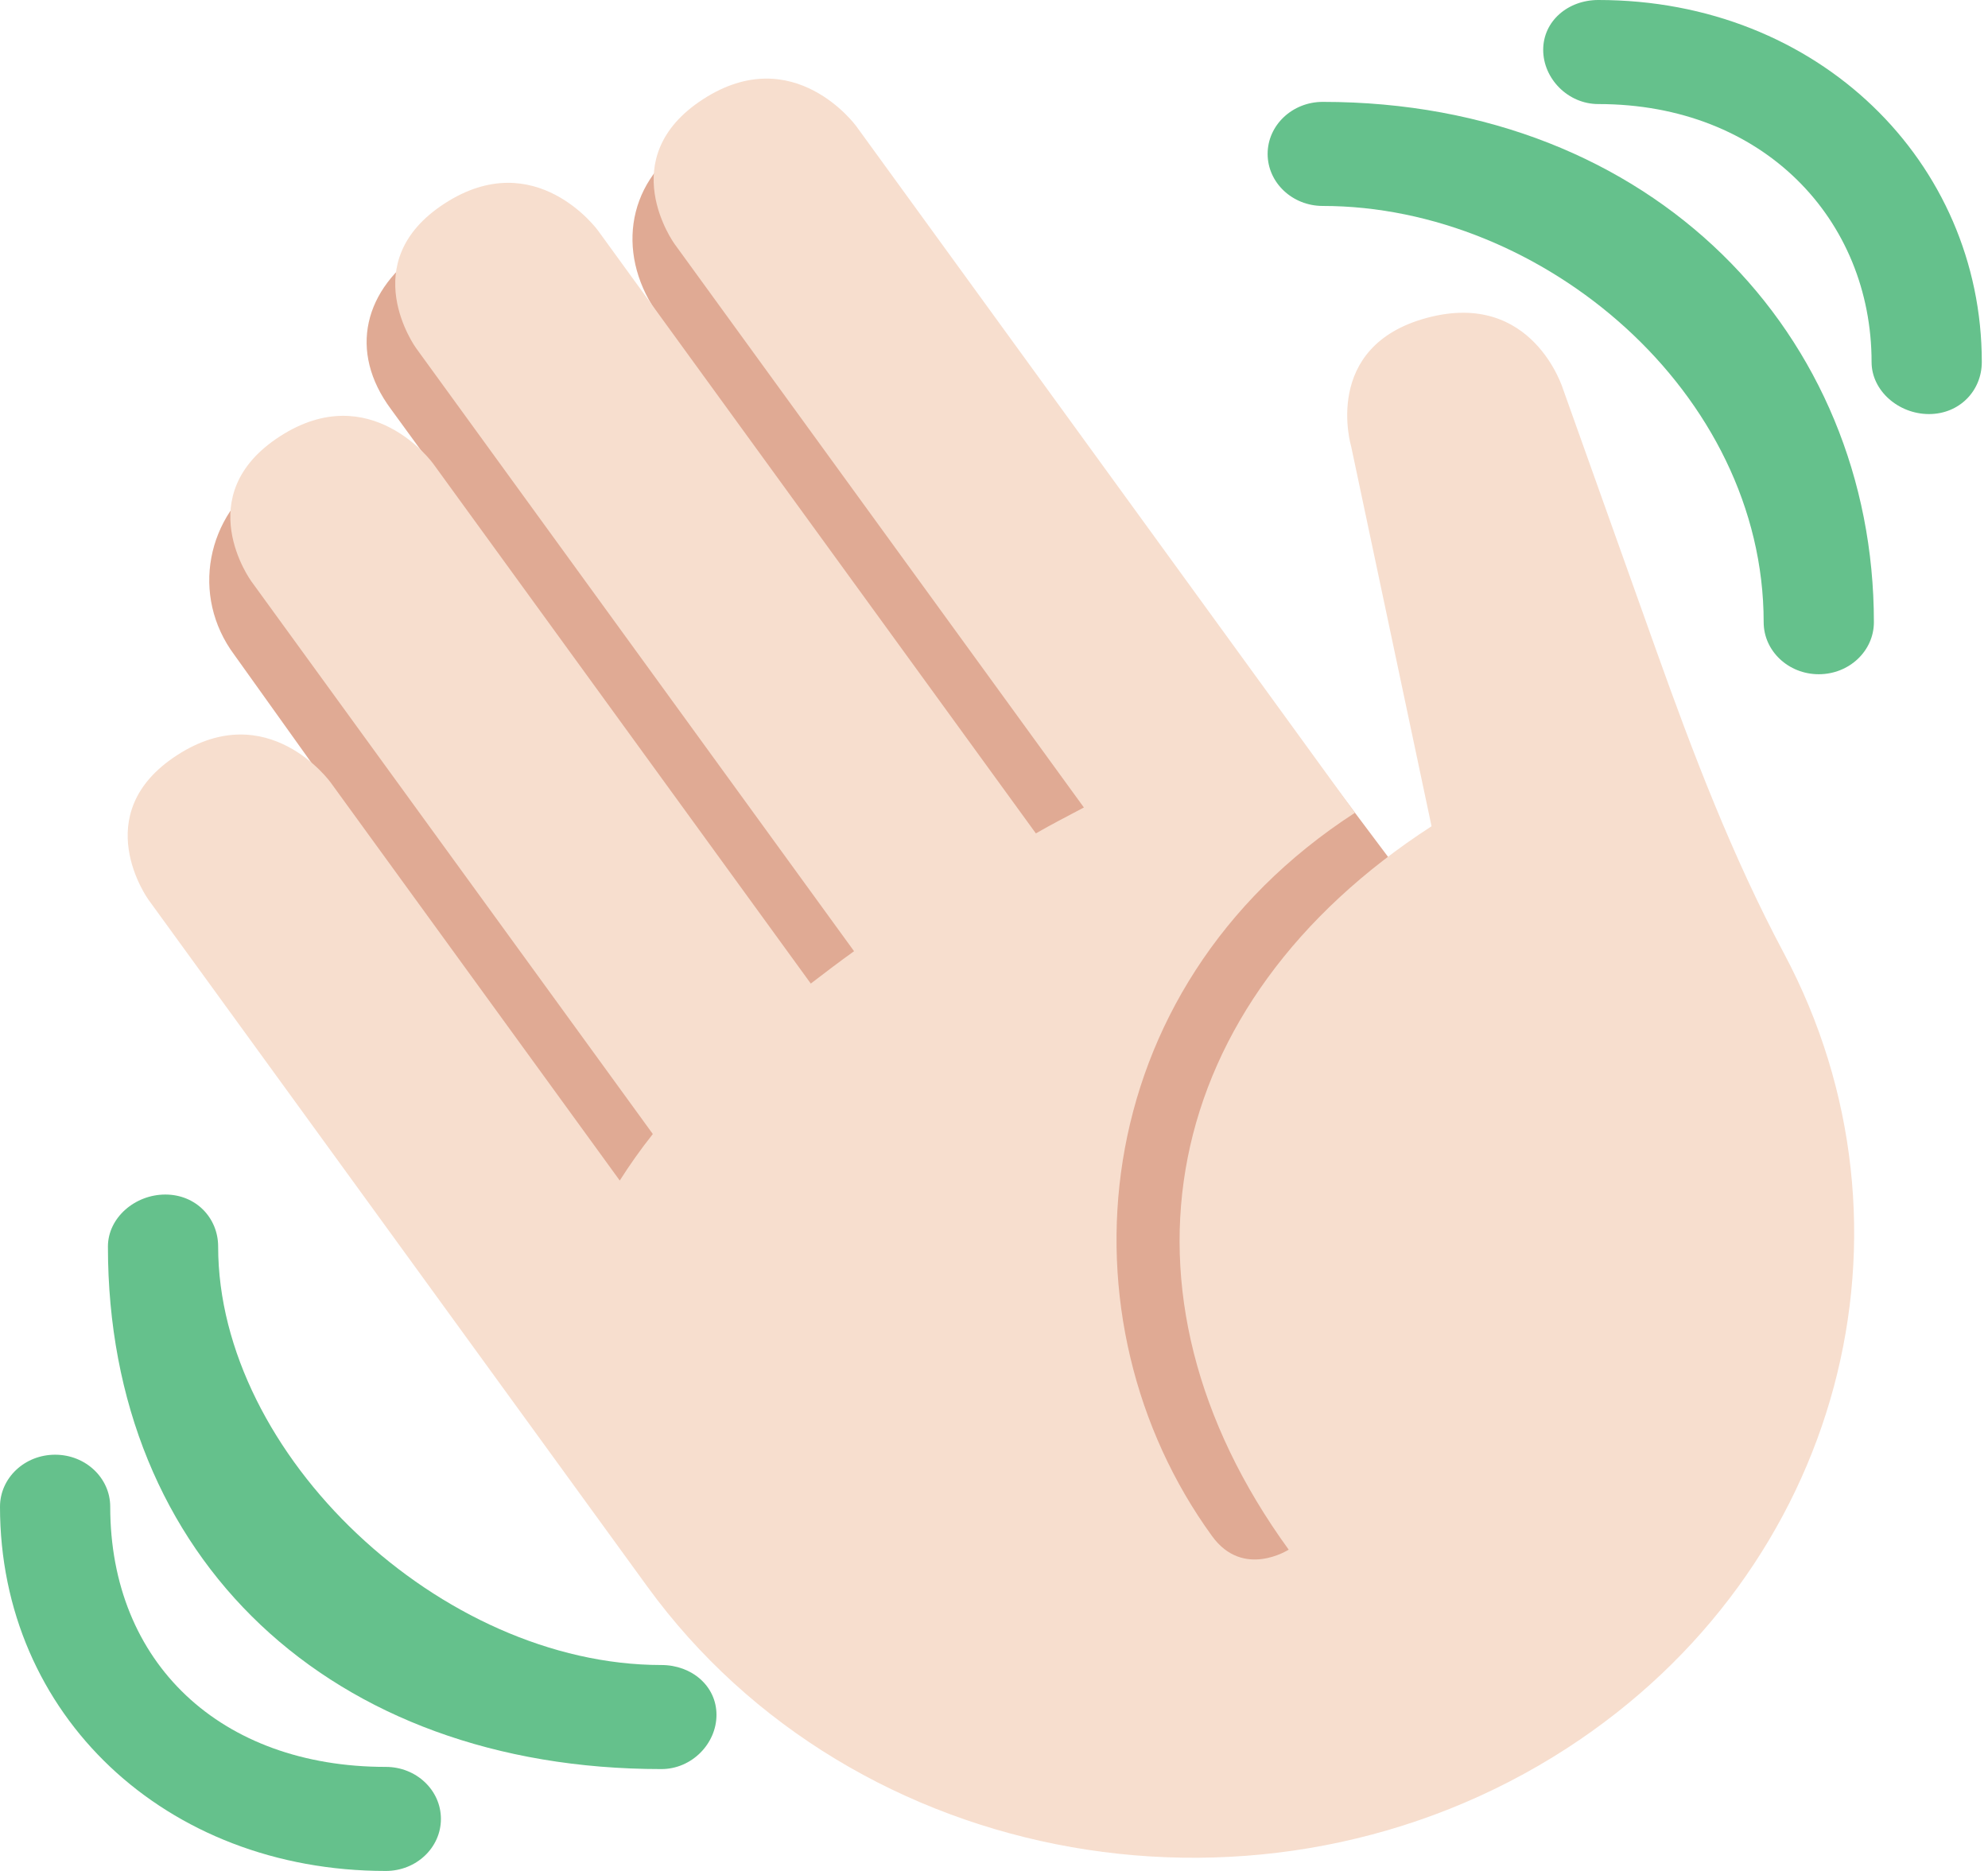
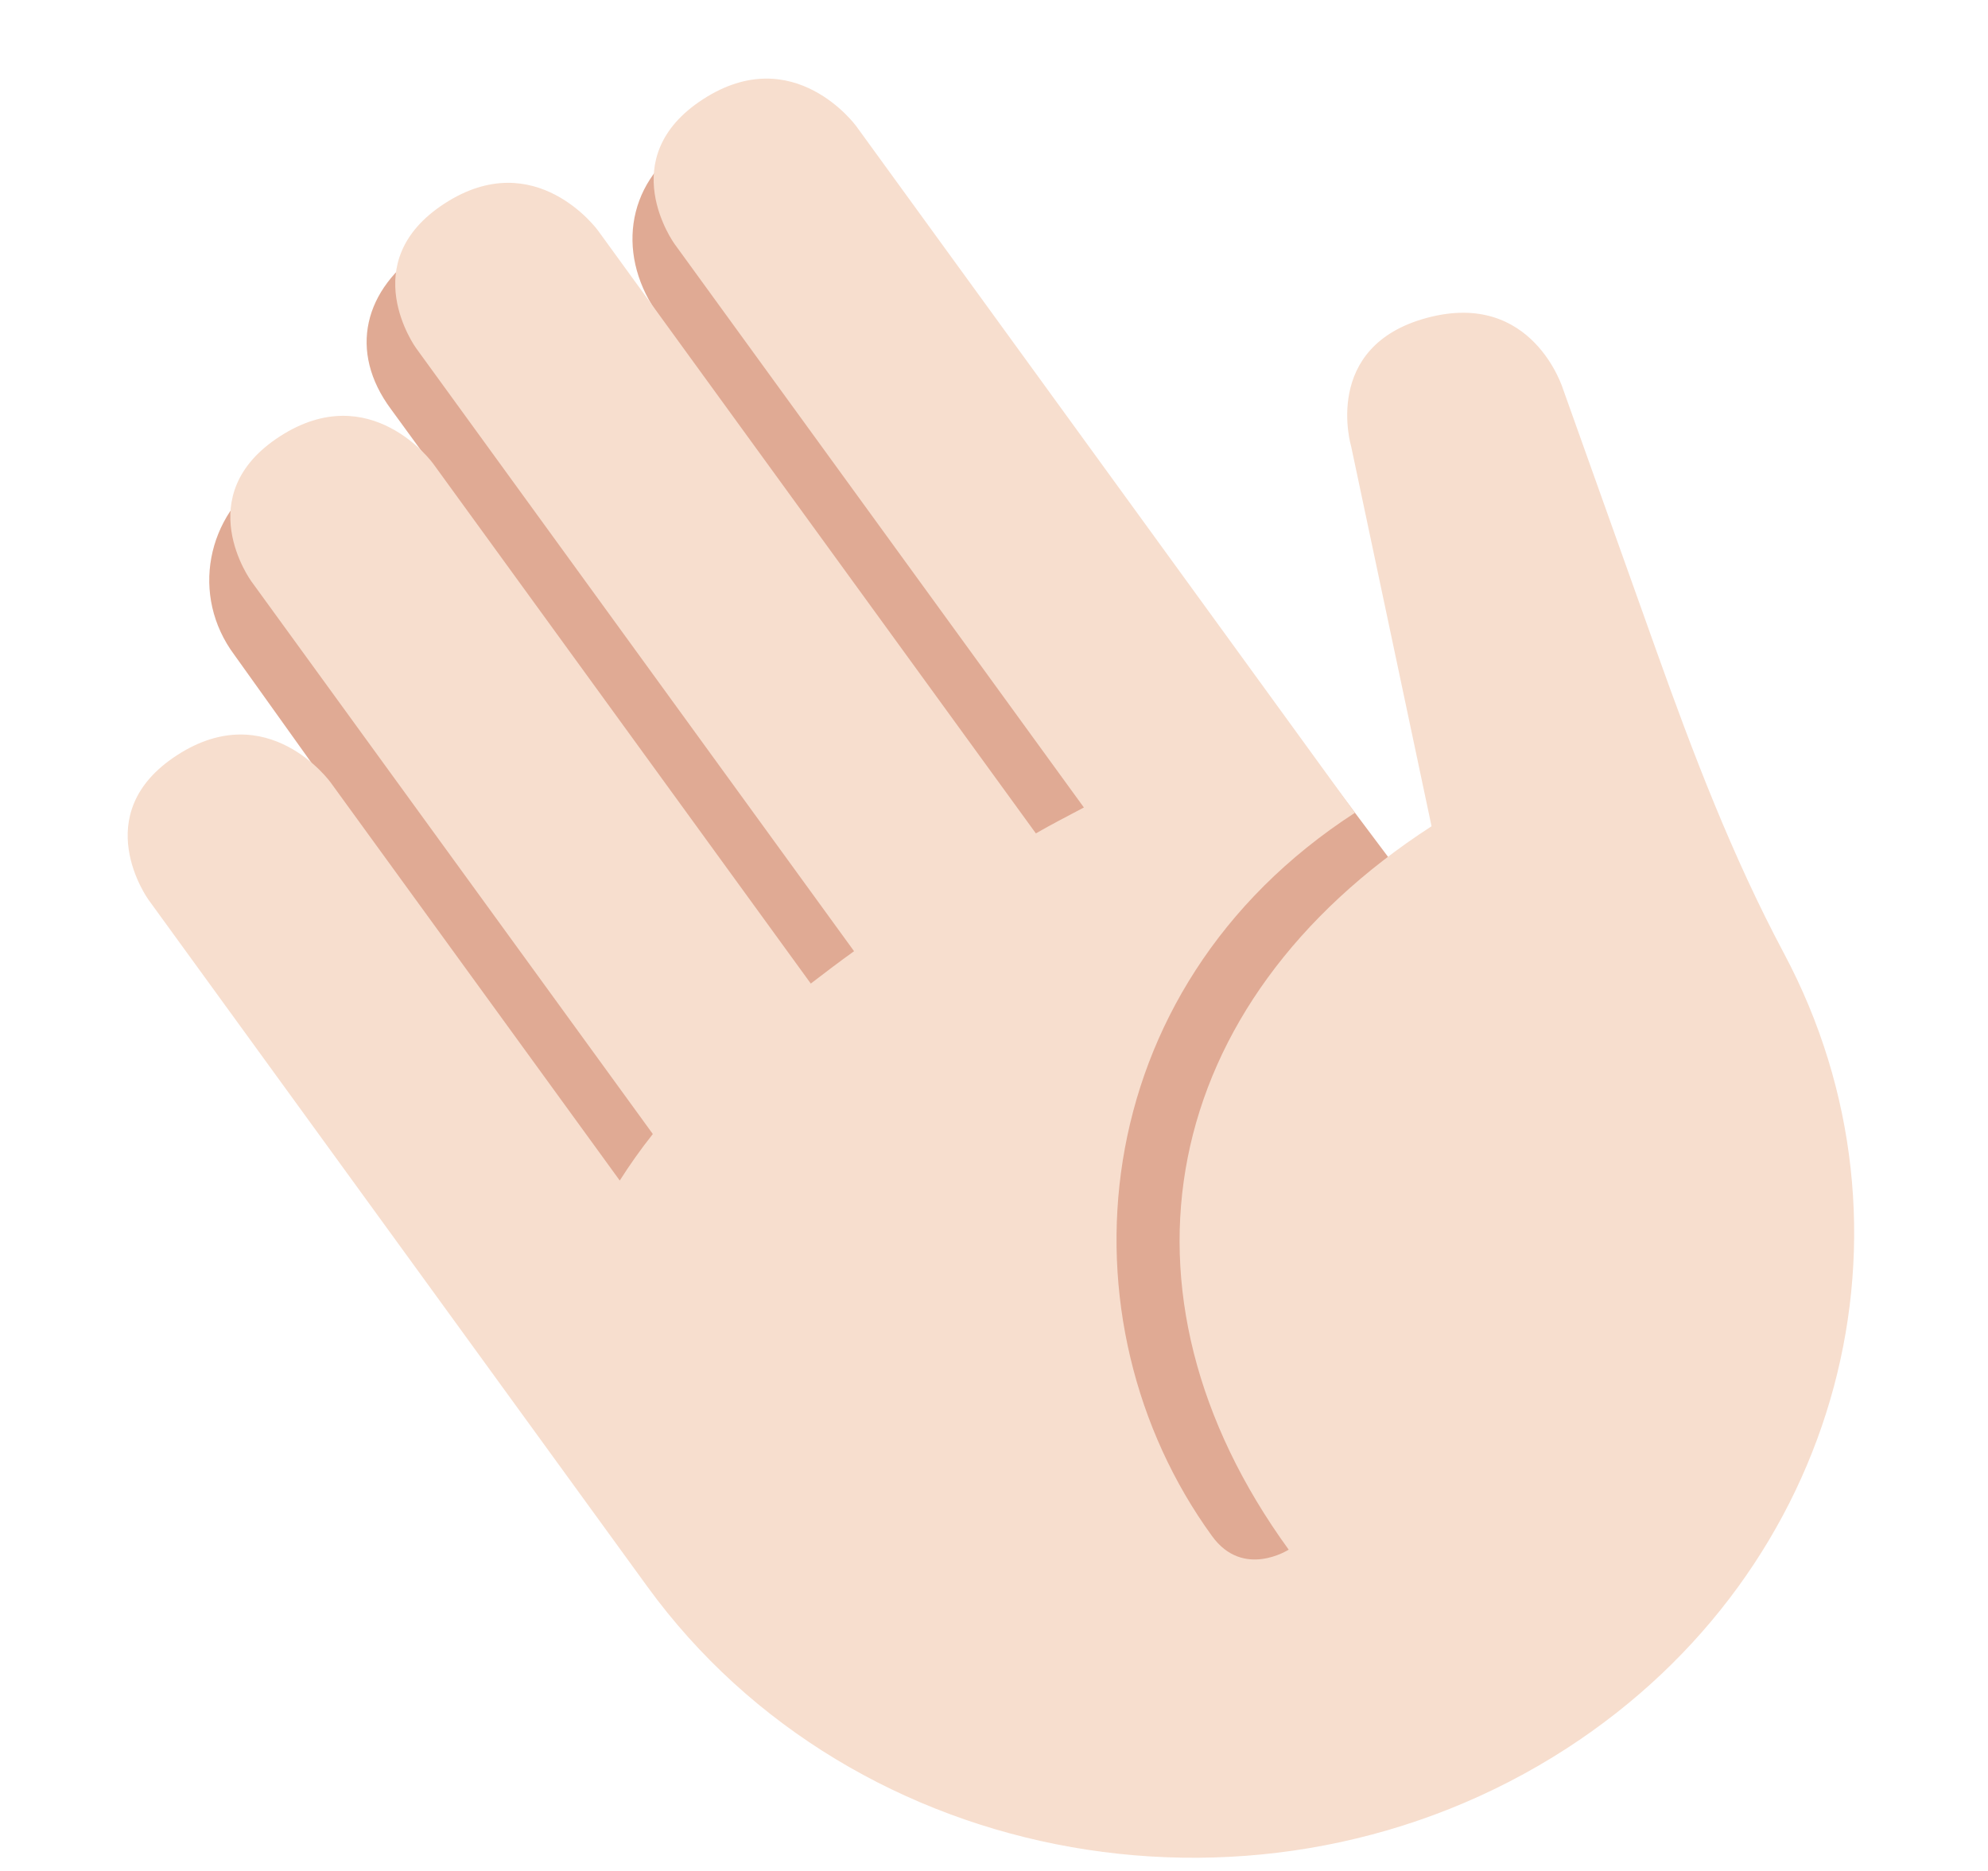
<svg xmlns="http://www.w3.org/2000/svg" width="153" height="144" viewBox="0 0 153 144" fill="none">
  <path d="M20.619 36.463C24.606 33.832 30.617 34.337 34.197 37.128L30.091 31.493C26.787 27.044 27.97 22.23 32.687 19.107C37.404 15.995 50.769 24.361 50.769 24.361C47.435 19.868 48.059 14.173 52.818 11.021C57.577 7.882 64.143 8.967 67.477 13.468L111.676 72.417L106.043 123.977L59.032 107.79L18.027 50.391C14.664 45.87 15.826 39.635 20.619 36.463Z" fill="#E0AA94" />
  <path d="M11.432 69.257C11.432 69.257 6.63 62.649 13.633 58.12C20.628 53.591 25.425 60.195 25.425 60.195L47.698 90.862C48.466 89.653 49.306 88.46 50.243 87.282L19.33 44.724C19.33 44.724 14.532 38.121 21.531 33.592C28.526 29.062 33.323 35.666 33.323 35.666L62.4 75.701C63.482 74.868 64.589 74.031 65.73 73.21L32.021 26.792C32.021 26.792 27.224 20.188 34.222 15.659C41.217 11.129 46.014 17.733 46.014 17.733L79.723 64.143C80.962 63.426 82.188 62.806 83.418 62.149L51.91 18.77C51.91 18.77 47.113 12.166 54.108 7.637C61.102 3.108 65.899 9.712 65.899 9.712L99.214 55.581L104.278 62.557C83.29 76.149 81.293 101.719 93.284 118.23C95.68 121.534 99.18 119.271 99.18 119.271C84.788 99.452 89.182 77.182 110.174 63.594L103.986 34.352C103.986 34.352 101.674 26.647 109.831 24.461C117.992 22.278 120.308 29.983 120.308 29.983L127.455 50.023C130.289 57.968 133.304 65.885 137.296 73.374C148.566 94.519 141.834 120.797 120.584 134.561C97.403 149.567 65.713 143.988 49.815 122.107L11.432 69.257Z" fill="#F7DECE" />
-   <path d="M50.901 128.15C33.934 128.15 16.789 111.963 16.789 95.944C16.789 93.729 15.071 91.939 12.725 91.939C10.38 91.939 8.306 93.729 8.306 95.944C8.306 119.972 25.451 136.159 50.901 136.159C53.246 136.159 55.142 134.201 55.142 131.986C55.142 129.771 53.246 128.15 50.901 128.15Z" fill="#65C18C" />
-   <path d="M29.692 135.991C16.967 135.991 8.483 127.981 8.483 115.967C8.483 113.753 6.587 111.963 4.242 111.963C1.896 111.963 0 113.753 0 115.967C0 131.986 12.725 144 29.692 144C32.038 144 33.934 142.21 33.934 139.995C33.934 137.781 32.038 135.991 29.692 135.991ZM101.801 7.841C99.46 7.841 97.559 9.635 97.559 11.846C97.559 14.056 99.46 15.851 101.801 15.851C118.768 15.851 135.735 30.223 135.735 47.888C135.735 50.099 137.635 51.893 139.976 51.893C142.318 51.893 144.218 50.099 144.218 47.888C144.218 25.806 127.251 7.841 101.801 7.841Z" fill="#65C18C" />
-   <path d="M123.009 0C120.668 0 118.767 1.626 118.767 3.836C118.767 6.047 120.668 8.009 123.009 8.009C135.734 8.009 144.04 16.92 144.04 27.864C144.04 30.075 146.114 31.869 148.459 31.869C150.805 31.869 152.523 30.075 152.523 27.864C152.523 12.499 139.976 0 123.009 0Z" fill="#65C18C" />
</svg>